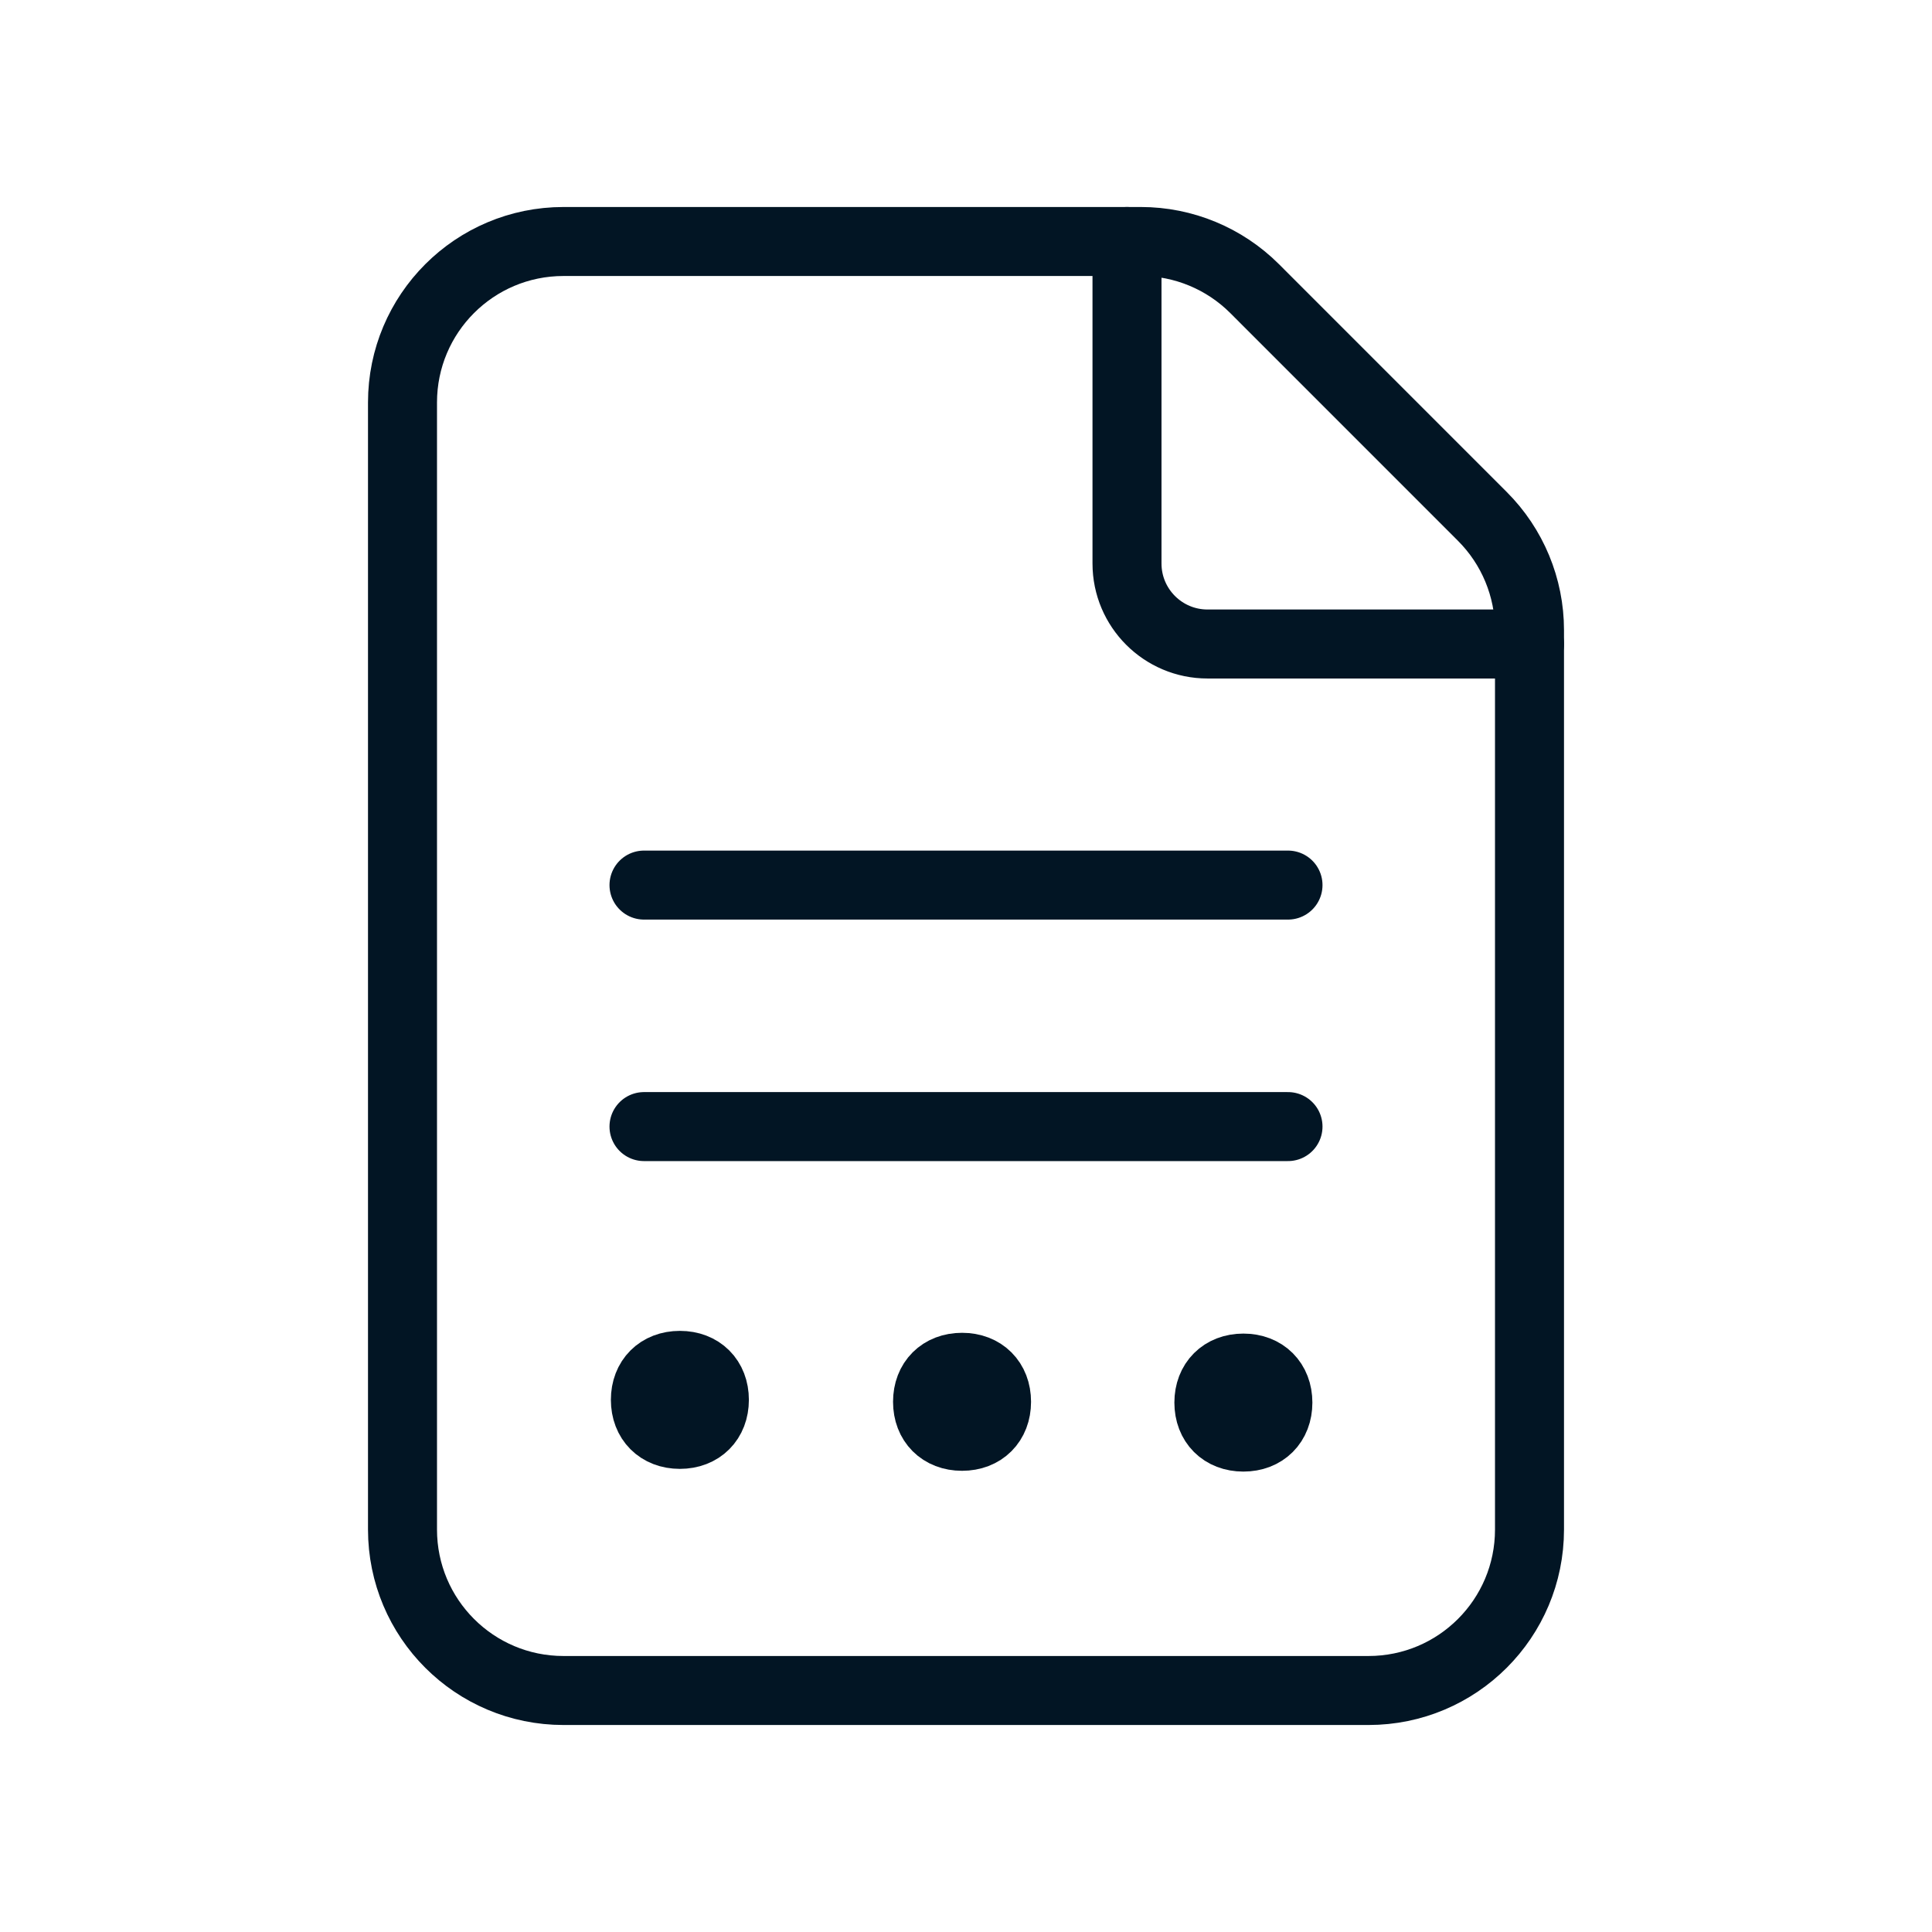
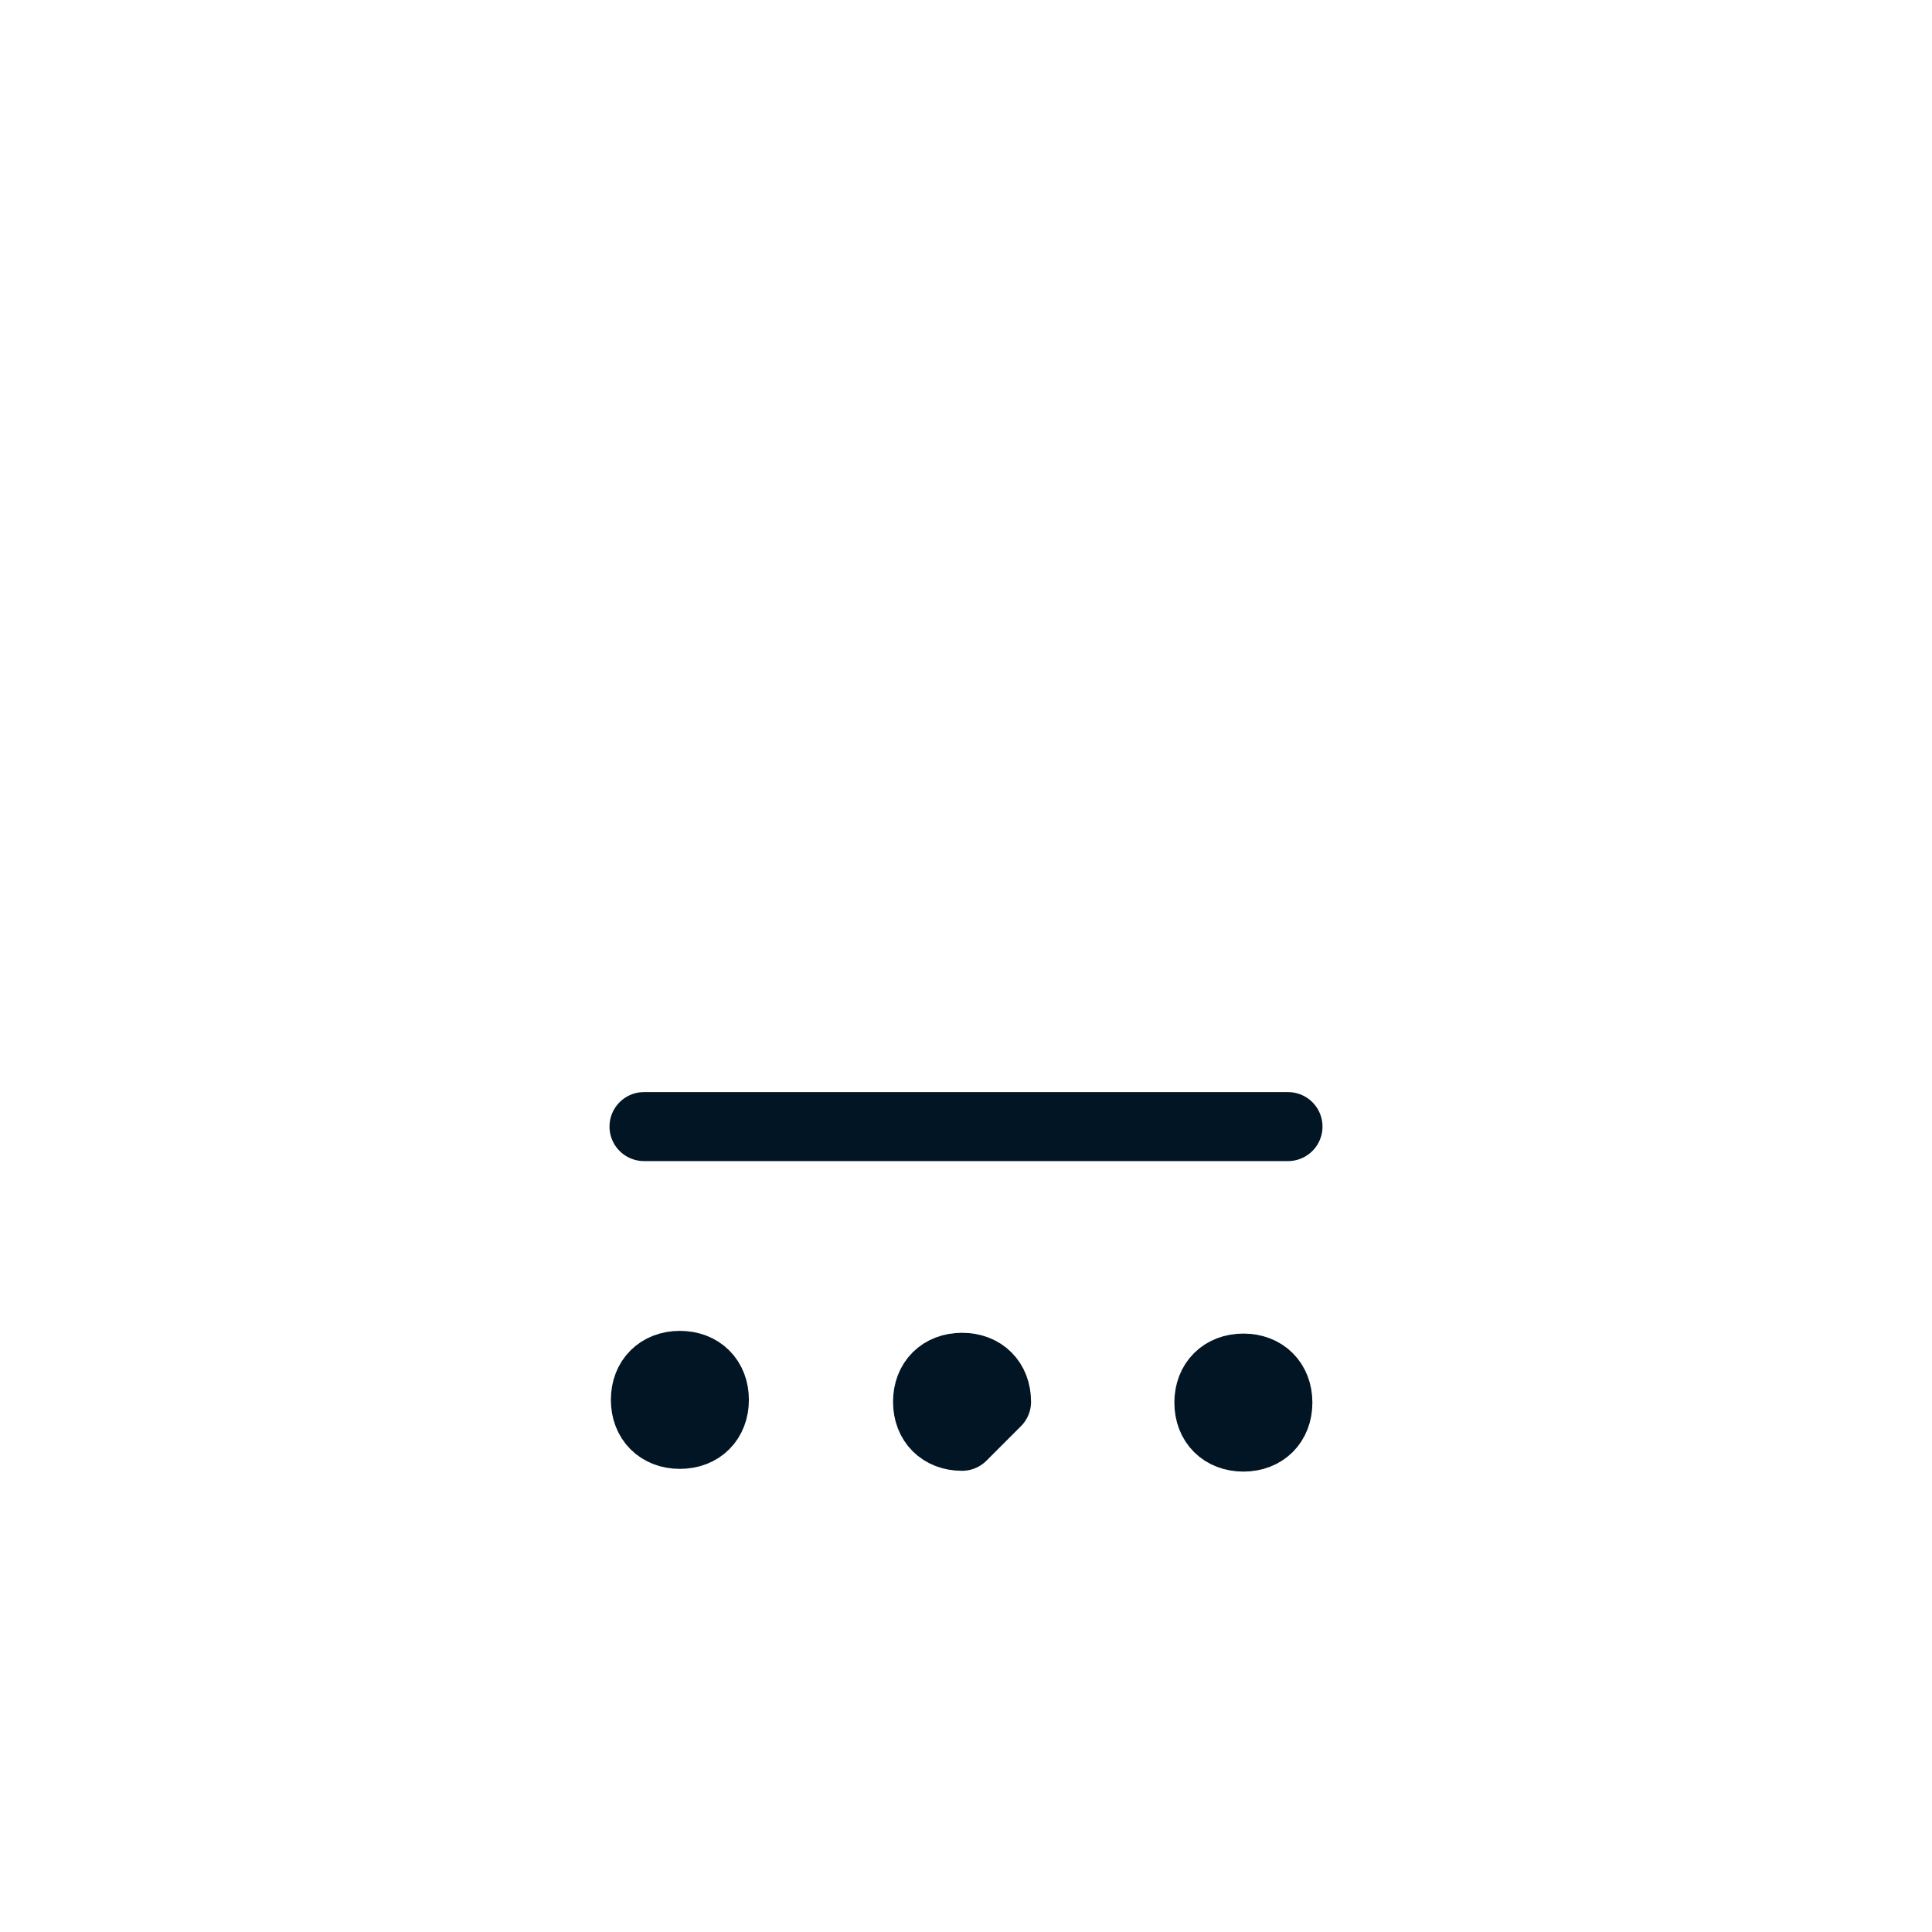
<svg xmlns="http://www.w3.org/2000/svg" width="42" height="42" viewBox="0 0 42 42" fill="none">
  <g clip-path="url(#clip0_1118_142)">
-     <path d="M32.224 11.225L27.276 6.276C26.619 5.619 25.729 5.25 24.801 5.25H12.25C10.316 5.25 8.75 6.816 8.75 8.75V33.25C8.75 35.184 10.316 36.75 12.25 36.75H29.75C31.684 36.75 33.25 35.184 33.25 33.25V13.699C33.25 12.771 32.881 11.881 32.224 11.225Z" stroke="#021524" stroke-width="1.5" stroke-linecap="round" stroke-linejoin="round" />
-     <path d="M33.25 14H26.25C25.284 14 24.5 13.216 24.5 12.25V5.25" stroke="#021524" stroke-width="1.5" stroke-linecap="round" stroke-linejoin="round" />
-     <path d="M14 19.241H28" stroke="#021524" stroke-width="1.5" stroke-linecap="round" stroke-linejoin="round" />
    <path d="M14 24.491H28" stroke="#021524" stroke-width="1.5" stroke-linecap="round" stroke-linejoin="round" />
    <path d="M15.53 30.431C15.53 29.982 15.23 29.682 14.78 29.682C14.33 29.682 14.03 29.982 14.03 30.431C14.03 30.881 14.33 31.182 14.78 31.182C15.23 31.182 15.53 30.881 15.53 30.431Z" stroke="#021524" stroke-width="1.5" stroke-linecap="round" stroke-linejoin="round" />
    <path d="M27.78 30.491C27.78 30.041 27.48 29.741 27.03 29.741C26.58 29.741 26.28 30.041 26.28 30.491C26.28 30.941 26.58 31.241 27.03 31.241C27.48 31.241 27.78 30.941 27.78 30.491Z" stroke="#021524" stroke-width="1.5" stroke-linecap="round" stroke-linejoin="round" />
-     <path d="M21.664 30.474C21.664 30.023 21.364 29.724 20.914 29.724C20.464 29.724 20.164 30.023 20.164 30.474C20.164 30.924 20.464 31.224 20.914 31.224C21.364 31.224 21.664 30.924 21.664 30.474Z" stroke="#021524" stroke-width="1.5" stroke-linecap="round" stroke-linejoin="round" />
+     <path d="M21.664 30.474C21.664 30.023 21.364 29.724 20.914 29.724C20.464 29.724 20.164 30.023 20.164 30.474C20.164 30.924 20.464 31.224 20.914 31.224Z" stroke="#021524" stroke-width="1.5" stroke-linecap="round" stroke-linejoin="round" />
  </g>
  <defs>
    <clipPath id="clip0_1118_142">
      <rect width="42" height="42" fill="white" />
    </clipPath>
  </defs>
</svg>